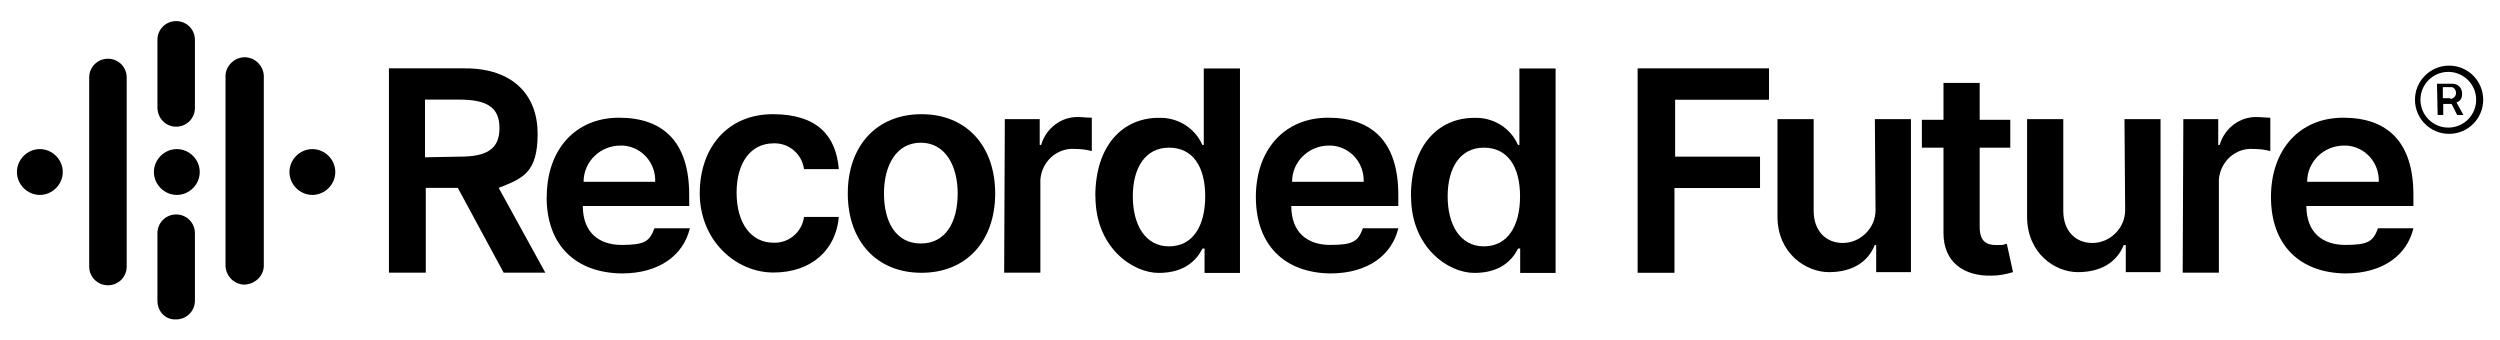
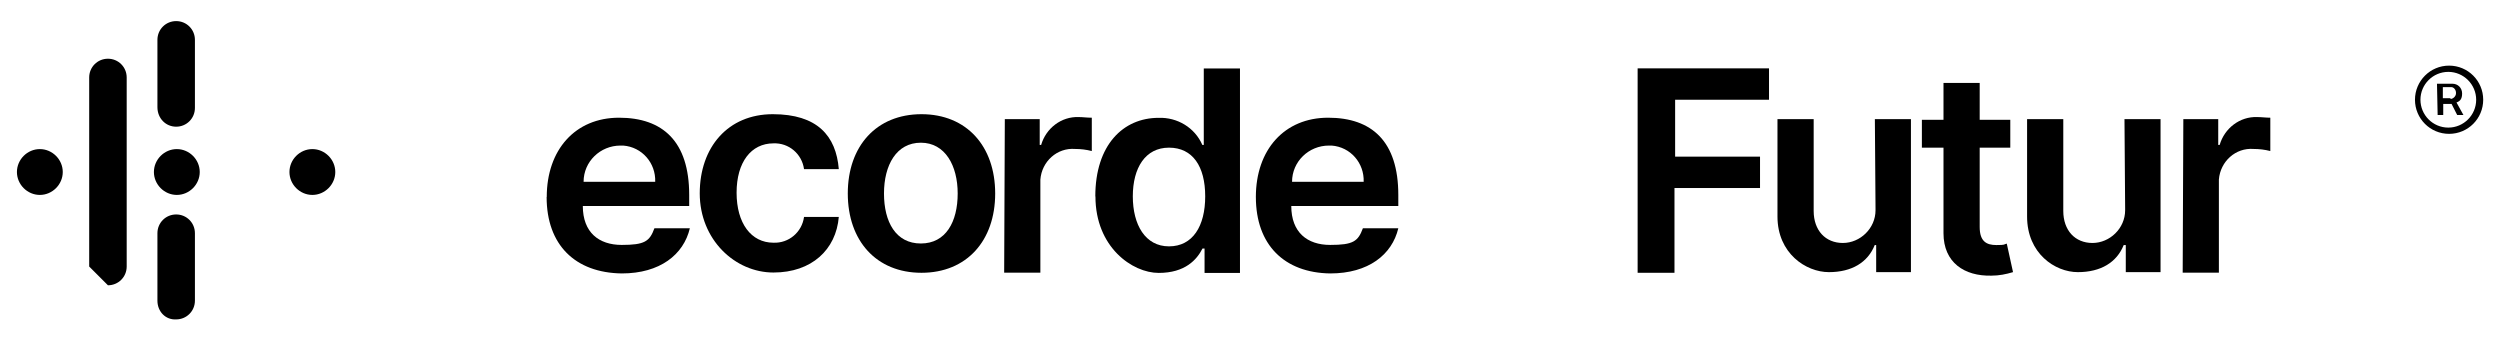
<svg xmlns="http://www.w3.org/2000/svg" id="Layer_1" data-name="Layer 1" version="1.1" viewBox="0 0 1920 261.5">
  <defs>
    <style>
      .cls-1 {
        fill: #000;
        stroke-width: 0px;
      }
    </style>
  </defs>
  <g>
-     <path class="cls-1" d="M353.2,120.3c20.8,0,30.4-5.9,30.4-21.9s-9.6-21.9-31-21.9h-26.2v44.3l26.7-.5ZM298.7,52.5h58.7c36.3,0,55.5,20.3,55.5,50.2s-11.2,34.2-29.9,41.6l35.8,65.1h-32l-35.2-65.1h-24.6v65.1h-28.3V52.5Z" />
    <path class="cls-1" d="M537.4,148.6c0-35.8,21.9-60.9,56.1-60.9s48.6,16.6,50.7,42.2h-26.7c-1.6-11.7-11.7-20.3-23.5-19.8-17.1,0-28.3,14.4-28.3,37.9s11.2,38.4,28.3,38.4c11.7.5,21.9-8,23.5-19.8h26.7c-2.1,25.1-20.8,42.7-50.2,42.7s-56.6-25.1-56.6-60.9" />
    <path class="cls-1" d="M735.5,148.6c0-21.4-9.6-39-28.3-39s-28.3,17.1-28.3,39,9.1,38.4,28.3,38.4,28.3-16.6,28.3-38.4M651.1,148.6c0-36.3,21.9-60.9,56.6-60.9s56.6,24.6,56.6,60.9-21.9,60.9-56.6,60.9-56.6-24.6-56.6-60.9" />
    <path class="cls-1" d="M771.8,91.5h26.7v19.8h1.1c3.7-12.8,15.5-21.9,28.8-21.4,3.2,0,6.4.5,10.1.5v25.6c-4.3-1.1-8.5-1.6-12.8-1.6-13.9-1.1-25.6,9.6-26.7,23.5v71.5h-27.8l.5-118Z" />
    <path class="cls-1" d="M925.6,150.8c0-23-9.6-37.4-27.8-37.4s-27.8,15.5-27.8,37.4,9.6,38.4,27.8,38.4,27.8-15.5,27.8-38.4M841.2,150.8c0-39.5,21.4-60.3,48.6-60.3,14.4-.5,27.8,7.5,33.6,20.8h1.1v-58.7h27.8v157h-27.2v-18.7h-1.6c-4.3,8.5-13.3,18.7-33.6,18.7s-48.6-19.8-48.6-58.7" />
-     <path class="cls-1" d="M1167.4,150.8c0-23-9.6-37.4-27.8-37.4s-27.8,15.5-27.8,37.4,9.6,38.4,27.8,38.4,27.8-15.5,27.8-38.4M1083.6,150.8c0-39.5,21.4-60.3,48.6-60.3,14.4-.5,27.8,7.5,33.6,20.8h1.1v-58.7h27.8v157h-27.2v-18.7h-1.6c-4.3,8.5-13.3,18.7-33.6,18.7s-48.6-19.8-48.6-58.7" />
  </g>
  <polygon class="cls-1" points="1257.7 52.5 1358.6 52.5 1358.6 76.6 1286.5 76.6 1286.5 120.3 1351.7 120.3 1351.7 144.4 1286 144.4 1286 209.5 1257.7 209.5 1257.7 52.5" />
  <g>
    <path class="cls-1" d="M1439.8,91.5h27.8v117.5h-26.7v-20.8h-1.1c-5.3,13.3-17.6,20.8-35.2,20.8s-39.5-14.4-39.5-42.7v-74.8h27.8v70.5c0,15,9.1,24.6,22.4,24.6s25.1-11.2,25.1-25.1v-1.6l-.5-68.3Z" />
    <path class="cls-1" d="M1543.9,113.4h-23.5v60.9c0,11.2,5.3,13.9,12.8,13.9s5.3-.5,8-1.1l4.8,21.9c-5.3,1.6-10.7,2.7-16.6,2.7-20.8.5-36.8-10.1-36.8-32.6v-65.7h-16.6v-21.4h16.6v-28.3h27.8v28.3h23.5v21.4Z" />
    <path class="cls-1" d="M1631.5,91.5h27.8v117.5h-26.7v-20.8h-1.6c-5.3,13.3-17.6,20.8-35.2,20.8s-39-14.4-39-42.7v-74.8h27.8v70.5c0,15,9.1,24.6,22.4,24.6s25.1-11.2,25.1-25.1v-1.6l-.5-68.3Z" />
    <path class="cls-1" d="M1676.9,91.5h26.7v19.8h1.1c3.7-12.8,15.5-21.9,28.8-21.4,3.2,0,6.9.5,10.1.5v25.6c-4.3-1.1-8.5-1.6-12.8-1.6-13.9-1.1-25.6,9.6-26.7,23.5v71.5h-27.8l.5-118Z" />
    <path class="cls-1" d="M1881.9,76c2.1,0,4.3-2.1,4.3-4.3v-.5c0-2.1-1.6-4.3-3.7-4.3h-6.4v8.5h5.9v.5ZM1871.7,64.3h11.7c4.3,0,7.5,3.2,7.5,7.5s-1.6,5.9-4.3,6.9l5.3,9.6h-4.8l-4.3-8.5h-6.4v8.5h-4.3l-.5-24ZM1901.7,76.6c0-11.7-9.6-21.4-21.4-21.4s-21.4,9.6-21.4,21.4,9.6,21.4,21.4,21.4,21.4-9.6,21.4-21.4M1854.7,76.6c0-14.4,11.7-26.2,26.2-26.2s26.2,11.7,26.2,26.2-11.7,26.2-26.2,26.2-26.2-11.7-26.2-26.2" />
-     <path class="cls-1" d="M1826.9,139.6c.5-14.4-10.1-26.7-24.6-27.8h-2.1c-15.5,0-28.3,12.3-28.3,27.8h55ZM1744.1,151.3c0-36.3,21.9-60.9,55.5-60.9s53.9,18.2,53.9,59.3v8.5h-82.2c0,20.3,12.3,29.9,29.9,29.9s21.4-2.7,25.1-12.8h27.2c-4.8,20.3-23,34.7-52.3,34.7-35.2-.5-57.1-21.9-57.1-58.7" />
    <path class="cls-1" d="M1047.3,139.6c.5-14.4-10.1-26.7-24.6-27.8h-2.1c-15.5,0-28.3,12.3-28.3,27.8h55ZM964.5,151.3c0-36.3,21.9-60.9,55.5-60.9s53.9,18.2,53.9,59.3v8.5h-82.2c0,20.3,12.3,29.9,29.9,29.9s21.4-2.7,25.1-12.8h27.2c-4.8,20.3-23,34.7-52.3,34.7-35.2-.5-57.1-21.9-57.1-58.7" />
    <path class="cls-1" d="M503.2,139.6c.5-14.4-10.1-26.7-24.6-27.8h-2.1c-15.5,0-28.3,12.3-28.3,27.8h55ZM419.9,151.3c0-36.3,21.9-60.9,55.5-60.9s53.9,18.2,53.9,59.3v8.5h-81.7c0,20.3,12.3,29.9,29.9,29.9s21.4-2.7,25.1-12.8h27.2c-4.8,20.3-23,34.7-52.3,34.7-35.8-.5-57.7-21.9-57.7-58.7" />
    <path class="cls-1" d="M135.8,114.5c-9.6,0-17.6,8-17.6,17.6s8,17.6,17.6,17.6,17.6-8,17.6-17.6-8-17.6-17.6-17.6" />
    <path class="cls-1" d="M239.9,114.5c-9.6,0-17.6,8-17.6,17.6s8,17.6,17.6,17.6,17.6-8,17.6-17.6-8-17.6-17.6-17.6" />
    <path class="cls-1" d="M30.6,114.5c-9.6,0-17.6,8-17.6,17.6s8,17.6,17.6,17.6,17.6-8,17.6-17.6-8-17.6-17.6-17.6" />
    <path class="cls-1" d="M120.9,230.9v-51.8c0-8,6.4-14.4,14.4-14.4s14.4,6.4,14.4,14.4v51.8c0,8-6.4,14.4-14.4,14.4-8,.5-14.4-5.9-14.4-14.4" />
-     <path class="cls-1" d="M173.2,204.7V59.5c-.5-8,5.9-15,13.9-15.5,8-.5,15,5.9,15.5,13.9v146.8c-.5,8-7.5,13.9-15.5,13.9-7.5-.5-13.3-6.4-13.9-13.9" />
-     <path class="cls-1" d="M68.5,204.7V59.5c0-8,6.4-14.4,14.4-14.4s14.4,6.4,14.4,14.4v145.2c0,8-6.4,14.4-14.4,14.4s-14.4-6.4-14.4-14.4" />
+     <path class="cls-1" d="M68.5,204.7V59.5c0-8,6.4-14.4,14.4-14.4s14.4,6.4,14.4,14.4v145.2c0,8-6.4,14.4-14.4,14.4" />
    <path class="cls-1" d="M120.9,82.4V30.6c0-8,6.4-14.4,14.4-14.4s14.4,6.4,14.4,14.4v52.3c0,8-6.4,14.4-14.4,14.4s-14.4-6.4-14.4-15" />
  </g>
</svg>